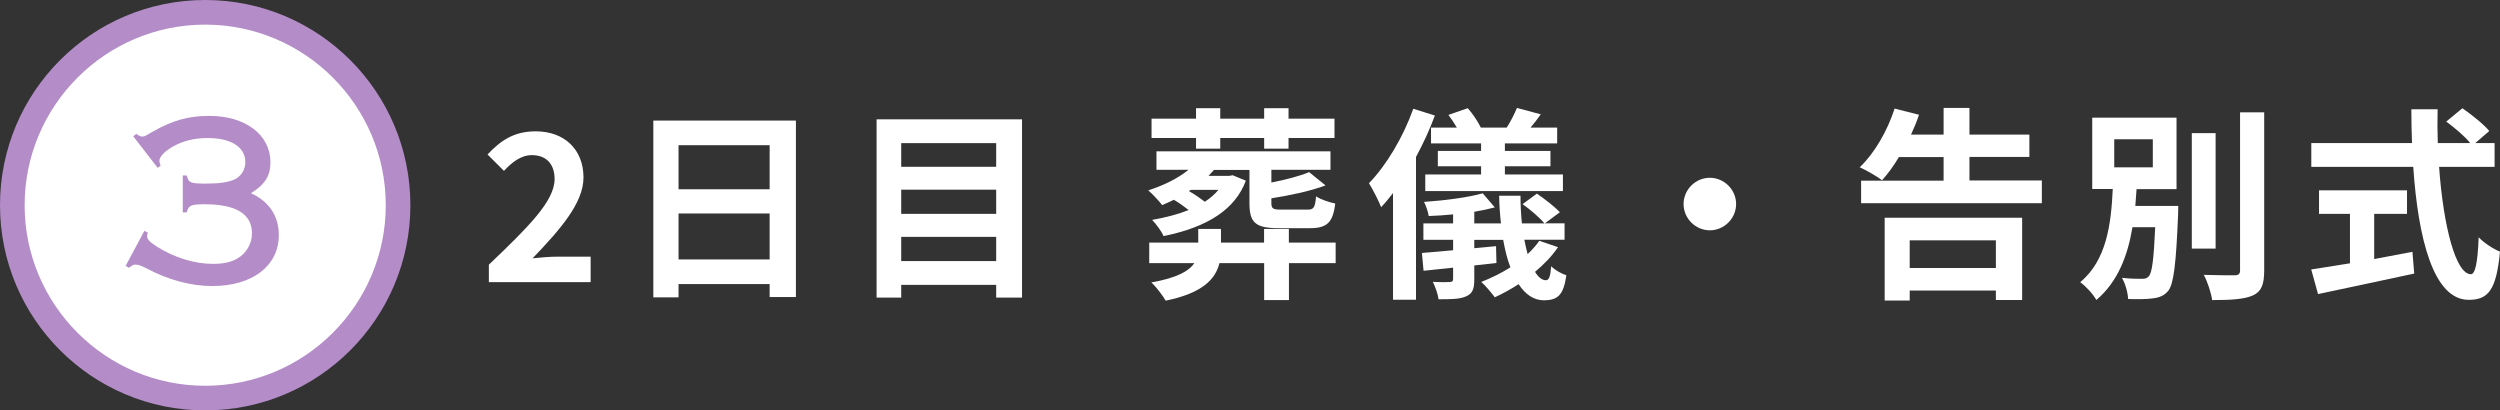
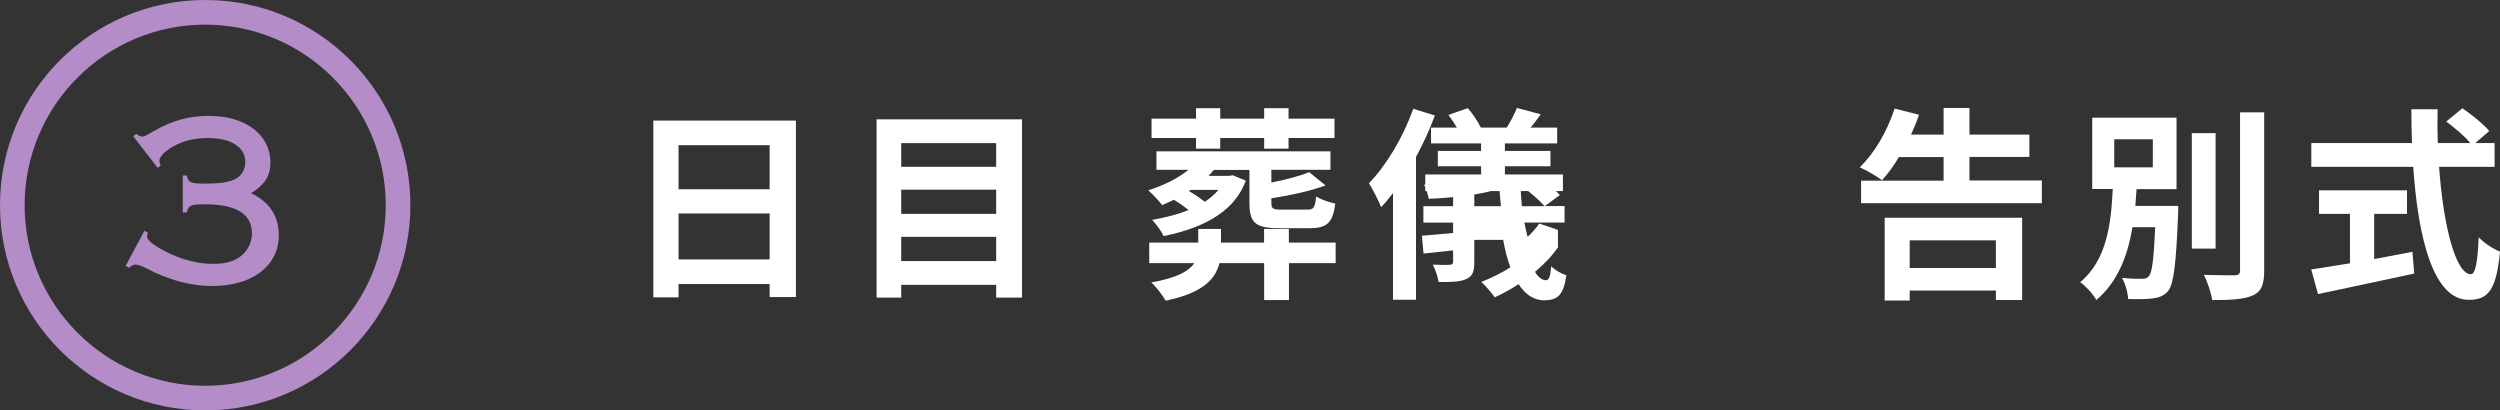
<svg xmlns="http://www.w3.org/2000/svg" id="_イヤー_2" viewBox="0 0 304.59 50">
  <rect x="0" y="0" width="304.59" height="50" fill="#333333" stroke="none" />
  <defs>
    <style>.cls-1{fill:#fff;}.cls-2{fill:#b48cc8;}</style>
  </defs>
  <g id="other">
    <g>
-       <path class="cls-1" d="M59.57,32.24c4.82-4.6,8-7.75,8-10.42,0-1.82-1-2.92-2.77-2.92-1.35,0-2.45,.9-3.4,1.92l-2-2c1.7-1.82,3.35-2.82,5.87-2.82,3.5,0,5.82,2.22,5.82,5.62,0,3.15-2.9,6.4-6.2,9.85,.92-.1,2.15-.2,3.02-.2h4.05v3.1h-12.4v-2.12Z" />
      <path class="cls-1" d="M96.97,14.69v21.5h-3.2v-1.58h-11.1v1.62h-3.07V14.69h17.37Zm-14.3,3v5.37h11.1v-5.37h-11.1Zm11.1,13.92v-5.6h-11.1v5.6h11.1Z" />
      <path class="cls-1" d="M124.52,14.54v21.72h-3.15v-1.55h-11.57v1.55h-3V14.54h17.72Zm-14.72,2.9v2.88h11.57v-2.88h-11.57Zm0,5.67v2.95h11.57v-2.95h-11.57Zm11.57,8.7v-2.95h-11.57v2.95h11.57Z" />
      <path class="cls-1" d="M151.79,22.01c-1.27,3.42-4.55,5.65-10.02,6.75-.27-.6-.9-1.45-1.4-1.97,1.72-.3,3.2-.7,4.45-1.2-.5-.4-1.17-.88-1.8-1.25-.47,.22-.95,.45-1.42,.65-.38-.48-1.2-1.38-1.7-1.8,1.82-.58,3.57-1.42,4.9-2.5h-3.9v-2.25h21.2v2.25h-7.2v1.55c1.75-.35,3.5-.8,4.6-1.27l2,1.62c-1.88,.7-4.35,1.22-6.6,1.57v.58c0,.67,.2,.8,1.2,.8h3.2c.77,0,.92-.25,1.05-1.62,.53,.38,1.6,.72,2.33,.88-.28,2.35-1.03,3-3.1,3h-3.8c-2.87,0-3.55-.72-3.55-3.05v-4.05h-4.32c-.23,.25-.45,.5-.67,.73h2.5l.45-.08,1.62,.67Zm10.95,10.05h-5.7v4.5h-3.02v-4.5h-5.45c-.47,1.92-2.02,3.65-6.55,4.57-.35-.62-1.17-1.7-1.75-2.22,3.15-.55,4.6-1.4,5.25-2.35h-5.5v-2.5h5.97v-1.67h2.77v1.67h5.25v-1.67h3.02v1.67h5.7v2.5Zm-17.02-15.25h-5.42v-2.35h5.42v-1.28h2.95v1.28h5.35v-1.28h2.97v1.28h5.6v2.35h-5.6v1.3h-2.97v-1.3h-5.35v1.3h-2.95v-1.3Zm-.62,6.32l-.25,.15c.67,.38,1.4,.88,1.95,1.3,.67-.45,1.22-.92,1.65-1.45h-3.35Z" />
-       <path class="cls-1" d="M174.82,14.07c-.62,1.7-1.42,3.42-2.3,5.05v17.4h-2.8v-13c-.47,.62-.95,1.2-1.45,1.72-.25-.68-1.03-2.2-1.48-2.92,2.12-2.17,4.17-5.62,5.4-9.07l2.62,.82Zm15,16.05c-.75,1.1-1.72,2.1-2.8,3,.4,.65,.85,1.02,1.32,1.02,.4,0,.55-.45,.65-1.7,.5,.5,1.25,.9,1.85,1.1-.35,2.42-1.05,3.02-2.7,3.05-1.28,0-2.3-.72-3.12-1.97-.95,.62-1.92,1.15-2.9,1.6-.35-.47-1.15-1.45-1.65-1.87,1.22-.48,2.45-1.08,3.55-1.78-.38-.97-.65-2.1-.88-3.35h-3.52v1.02l2.65-.25,.05,2.05-2.7,.3v1.72c0,1.17-.22,1.7-1,2.05-.8,.35-1.85,.35-3.35,.35-.08-.62-.4-1.52-.7-2.12,.83,.05,1.8,.05,2.07,.02,.3-.02,.4-.1,.4-.38v-1.37l-3.6,.38-.2-2.17c1.07-.08,2.37-.2,3.8-.33v-1.27h-3.62v-2h3.62v-1.1c-1.02,.1-2.02,.17-2.97,.2-.07-.47-.32-1.22-.57-1.72,2.5-.17,5.42-.55,7.15-1.05l1.47,1.72c-.75,.2-1.6,.38-2.5,.53v1.42h3.25c-.12-1.07-.2-2.2-.22-3.37h2.6c0,1.17,.07,2.32,.17,3.37h2.75c-.58-.7-1.7-1.67-2.67-2.35l1.75-1.28c.95,.65,2.2,1.62,2.8,2.27l-1.83,1.35h2.4v2h-4.9c.12,.62,.25,1.2,.4,1.75,.55-.52,1.03-1.05,1.42-1.62l2.27,.77Zm-12.32-14.57c-.3-.52-.67-1.07-1.03-1.55l2.35-.82c.62,.67,1.25,1.65,1.6,2.37h3.15c.47-.72,.97-1.72,1.25-2.4l2.9,.78c-.42,.6-.85,1.15-1.25,1.62h3.25v1.92h-6.37v.92h5.55v1.87h-5.55v1h7.07v2.02h-16.77v-2.02h6.8v-1h-5.27v-1.87h5.27v-.92h-6.1v-1.92h3.15Z" />
-       <path class="cls-1" d="M211.52,24.86c0,1.75-1.45,3.2-3.2,3.2s-3.2-1.45-3.2-3.2,1.45-3.2,3.2-3.2,3.2,1.45,3.2,3.2Z" />
+       <path class="cls-1" d="M174.82,14.07c-.62,1.7-1.42,3.42-2.3,5.05v17.4h-2.8v-13c-.47,.62-.95,1.2-1.45,1.72-.25-.68-1.03-2.2-1.48-2.92,2.12-2.17,4.17-5.62,5.4-9.07l2.62,.82Zm15,16.05c-.75,1.1-1.72,2.1-2.8,3,.4,.65,.85,1.02,1.32,1.02,.4,0,.55-.45,.65-1.7,.5,.5,1.25,.9,1.85,1.1-.35,2.42-1.05,3.02-2.7,3.05-1.28,0-2.3-.72-3.12-1.97-.95,.62-1.92,1.15-2.9,1.6-.35-.47-1.15-1.45-1.65-1.87,1.22-.48,2.45-1.08,3.55-1.78-.38-.97-.65-2.1-.88-3.35h-3.52v1.02v1.72c0,1.17-.22,1.7-1,2.05-.8,.35-1.85,.35-3.35,.35-.08-.62-.4-1.52-.7-2.12,.83,.05,1.8,.05,2.07,.02,.3-.02,.4-.1,.4-.38v-1.37l-3.6,.38-.2-2.17c1.07-.08,2.37-.2,3.8-.33v-1.27h-3.62v-2h3.62v-1.1c-1.02,.1-2.02,.17-2.97,.2-.07-.47-.32-1.22-.57-1.72,2.5-.17,5.42-.55,7.15-1.05l1.47,1.72c-.75,.2-1.6,.38-2.5,.53v1.42h3.25c-.12-1.07-.2-2.2-.22-3.37h2.6c0,1.17,.07,2.32,.17,3.37h2.75c-.58-.7-1.7-1.67-2.67-2.35l1.75-1.28c.95,.65,2.2,1.62,2.8,2.27l-1.83,1.35h2.4v2h-4.9c.12,.62,.25,1.2,.4,1.75,.55-.52,1.03-1.05,1.42-1.62l2.27,.77Zm-12.32-14.57c-.3-.52-.67-1.07-1.03-1.55l2.35-.82c.62,.67,1.25,1.65,1.6,2.37h3.15c.47-.72,.97-1.72,1.25-2.4l2.9,.78c-.42,.6-.85,1.15-1.25,1.62h3.25v1.92h-6.37v.92h5.55v1.87h-5.55v1h7.07v2.02h-16.77v-2.02h6.8v-1h-5.27v-1.87h5.27v-.92h-6.1v-1.92h3.15Z" />
      <path class="cls-1" d="M248.77,22.01v2.75h-22.02v-2.75h10.05v-2.87h-5.45c-.65,1.1-1.35,2.05-2.05,2.82-.62-.48-1.97-1.25-2.72-1.58,1.8-1.7,3.38-4.45,4.25-7.15l2.97,.75c-.27,.83-.6,1.62-.97,2.42h3.97v-3.25h3.15v3.25h7.3v2.72h-7.3v2.87h8.82Zm-19.15,4.52h16.75v10.02h-3.2v-1.15h-10.5v1.22h-3.05v-10.1Zm3.05,2.75v3.37h10.5v-3.37h-10.5Z" />
      <path class="cls-1" d="M265.39,25.09s-.02,.72-.02,1.07c-.25,6.02-.53,8.42-1.2,9.27-.5,.6-1.07,.82-1.87,.92-.67,.1-1.83,.12-3.02,.08-.03-.78-.33-1.85-.75-2.58,1,.12,2,.12,2.45,.12,.38,0,.6-.05,.83-.32,.38-.42,.6-2.02,.77-5.97h-2.77c-.57,3.42-1.75,6.62-4.4,8.87-.42-.75-1.27-1.67-1.97-2.17,3.27-2.7,3.77-7.2,3.97-11.35h-2.5V14.34h10.27v8.7h-4.87c-.05,.67-.1,1.38-.15,2.05h5.25Zm-7.8-4.7h4.7v-3.42h-4.7v3.42Zm12.35,9.9h-2.9v-14.07h2.9v14.07Zm5.92-16.6v19.25c0,1.75-.35,2.58-1.37,3.05-1.03,.47-2.7,.57-4.97,.57-.12-.87-.57-2.25-1.02-3.07,1.62,.05,3.22,.05,3.75,.05,.47,0,.67-.15,.67-.6V13.69h2.95Z" />
      <path class="cls-1" d="M297.17,20.34c.52,7.3,2.05,13.07,3.87,13.07,.52,0,.83-1.33,.95-4.5,.67,.7,1.77,1.42,2.6,1.75-.45,4.72-1.45,5.87-3.82,5.87-4.27,0-6.15-7.4-6.75-16.2h-12.42v-2.9h12.27c-.05-1.35-.08-2.75-.08-4.12h3.2c-.03,1.38-.03,2.77,.02,4.12h3.95c-.67-.85-1.92-1.87-2.92-2.62l1.97-1.62c1.12,.78,2.6,1.95,3.27,2.77l-1.7,1.47h2.35v2.9h-6.77Zm-7.9,11.22c1.53-.28,3.12-.58,4.65-.88l.22,2.65c-4.1,.9-8.5,1.8-11.72,2.5l-.83-3c1.27-.2,2.92-.45,4.72-.75v-6.02h-3.77v-2.87h10.72v2.87h-4v5.5Z" />
    </g>
    <g>
-       <circle class="cls-1" cx="25" cy="25" r="23.5" />
      <path class="cls-2" d="M25,3c12.13,0,22,9.87,22,22s-9.87,22-22,22S3,37.13,3,25,12.87,3,25,3m0-3C11.19,0,0,11.19,0,25s11.19,25,25,25,25-11.19,25-25S38.81,0,25,0h0Z" />
    </g>
    <path class="cls-2" d="M16.6,16.31c.33,.24,.57,.33,.72,.33,.24,0,.27,0,1.23-.57,2.49-1.41,4.38-1.95,6.96-1.95,4.41,0,7.44,2.31,7.44,5.67,0,1.65-.69,2.7-2.37,3.75,2.22,1.02,3.39,2.79,3.39,5.1,0,3.75-3.21,6.21-8.1,6.21-2.64,0-5.4-.75-8.1-2.19-.6-.3-.93-.42-1.29-.42-.21,0-.36,.06-.75,.39l-.42-.24,2.28-4.26,.42,.21c-.06,.18-.09,.3-.09,.42,0,.39,.3,.72,1.2,1.29,2.13,1.35,4.62,2.1,6.81,2.1,1.29,0,2.25-.21,3-.66,1.08-.63,1.77-1.8,1.77-3.06,0-2.34-1.92-3.54-5.73-3.54-1.74,0-1.98,.12-2.22,.99h-.48v-4.5h.48c.24,.9,.45,.99,2.34,.99,1.65,0,2.64-.15,3.42-.48,.84-.36,1.38-1.2,1.38-2.13,0-1.83-1.71-2.94-4.59-2.94-1.59,0-2.97,.33-4.2,1.02-1.02,.57-1.68,1.26-1.68,1.74,0,.15,.03,.27,.15,.6l-.36,.27-2.97-3.84,.36-.3Z" />
  </g>
</svg>